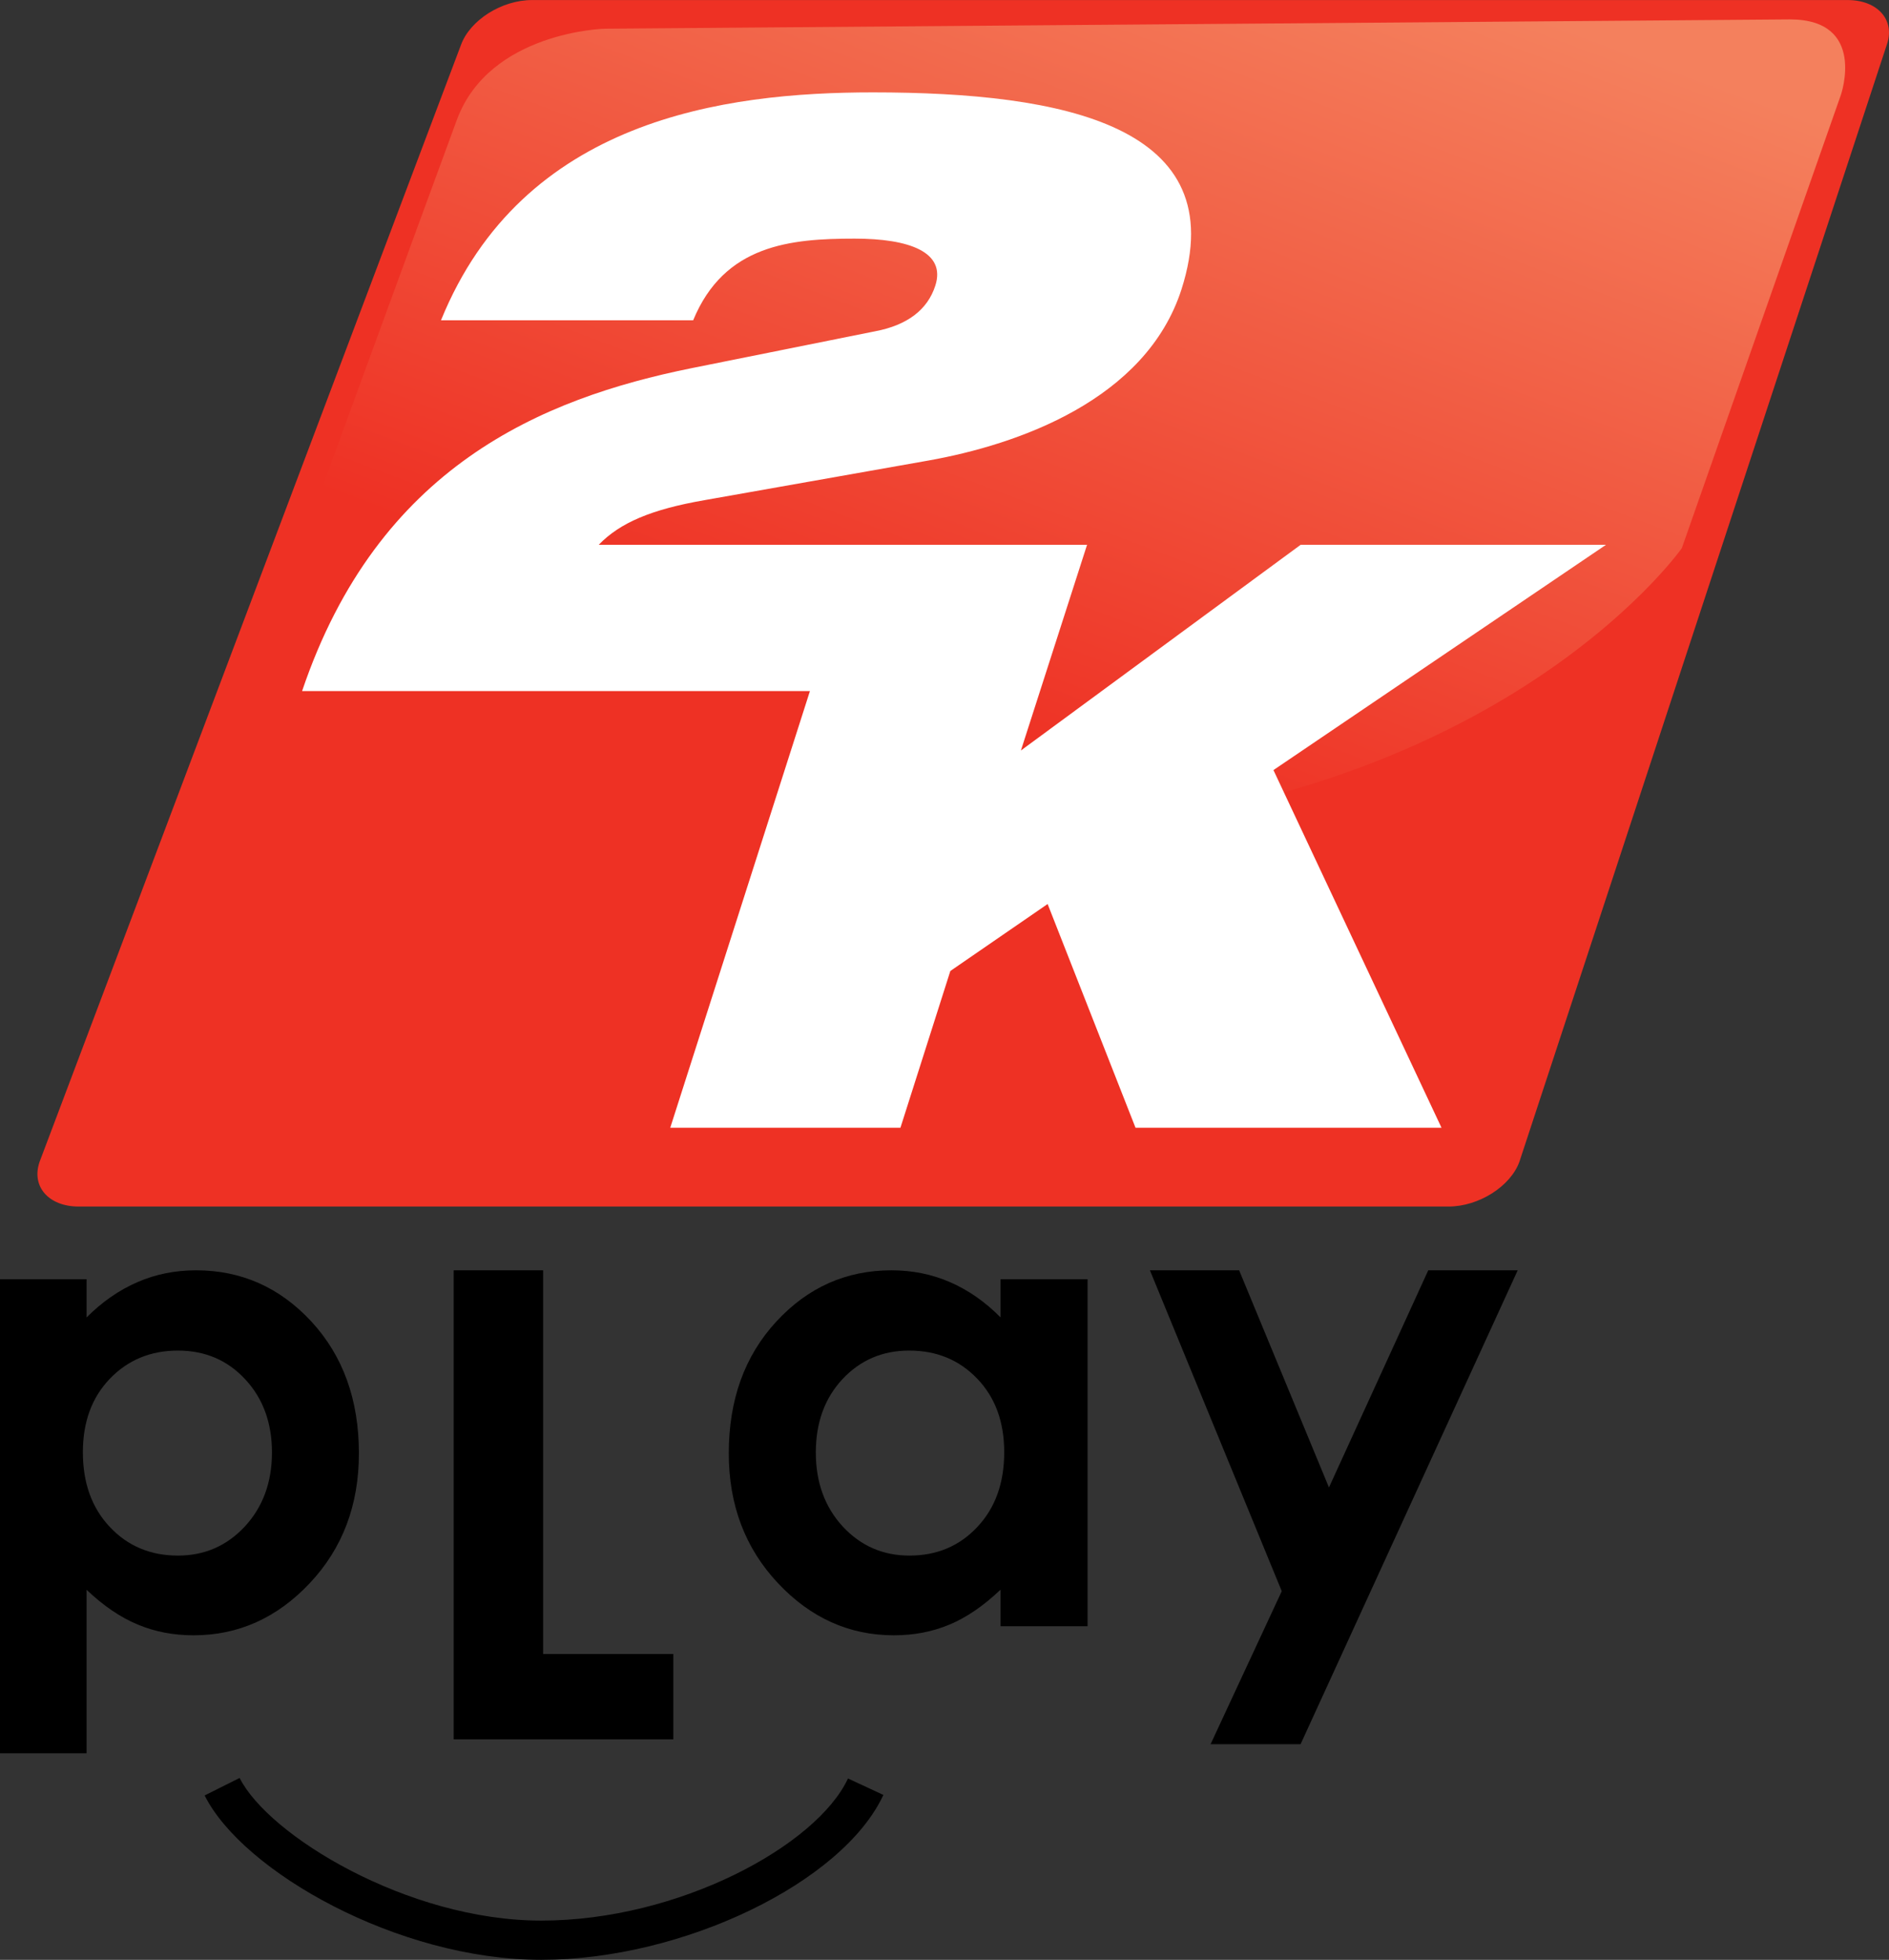
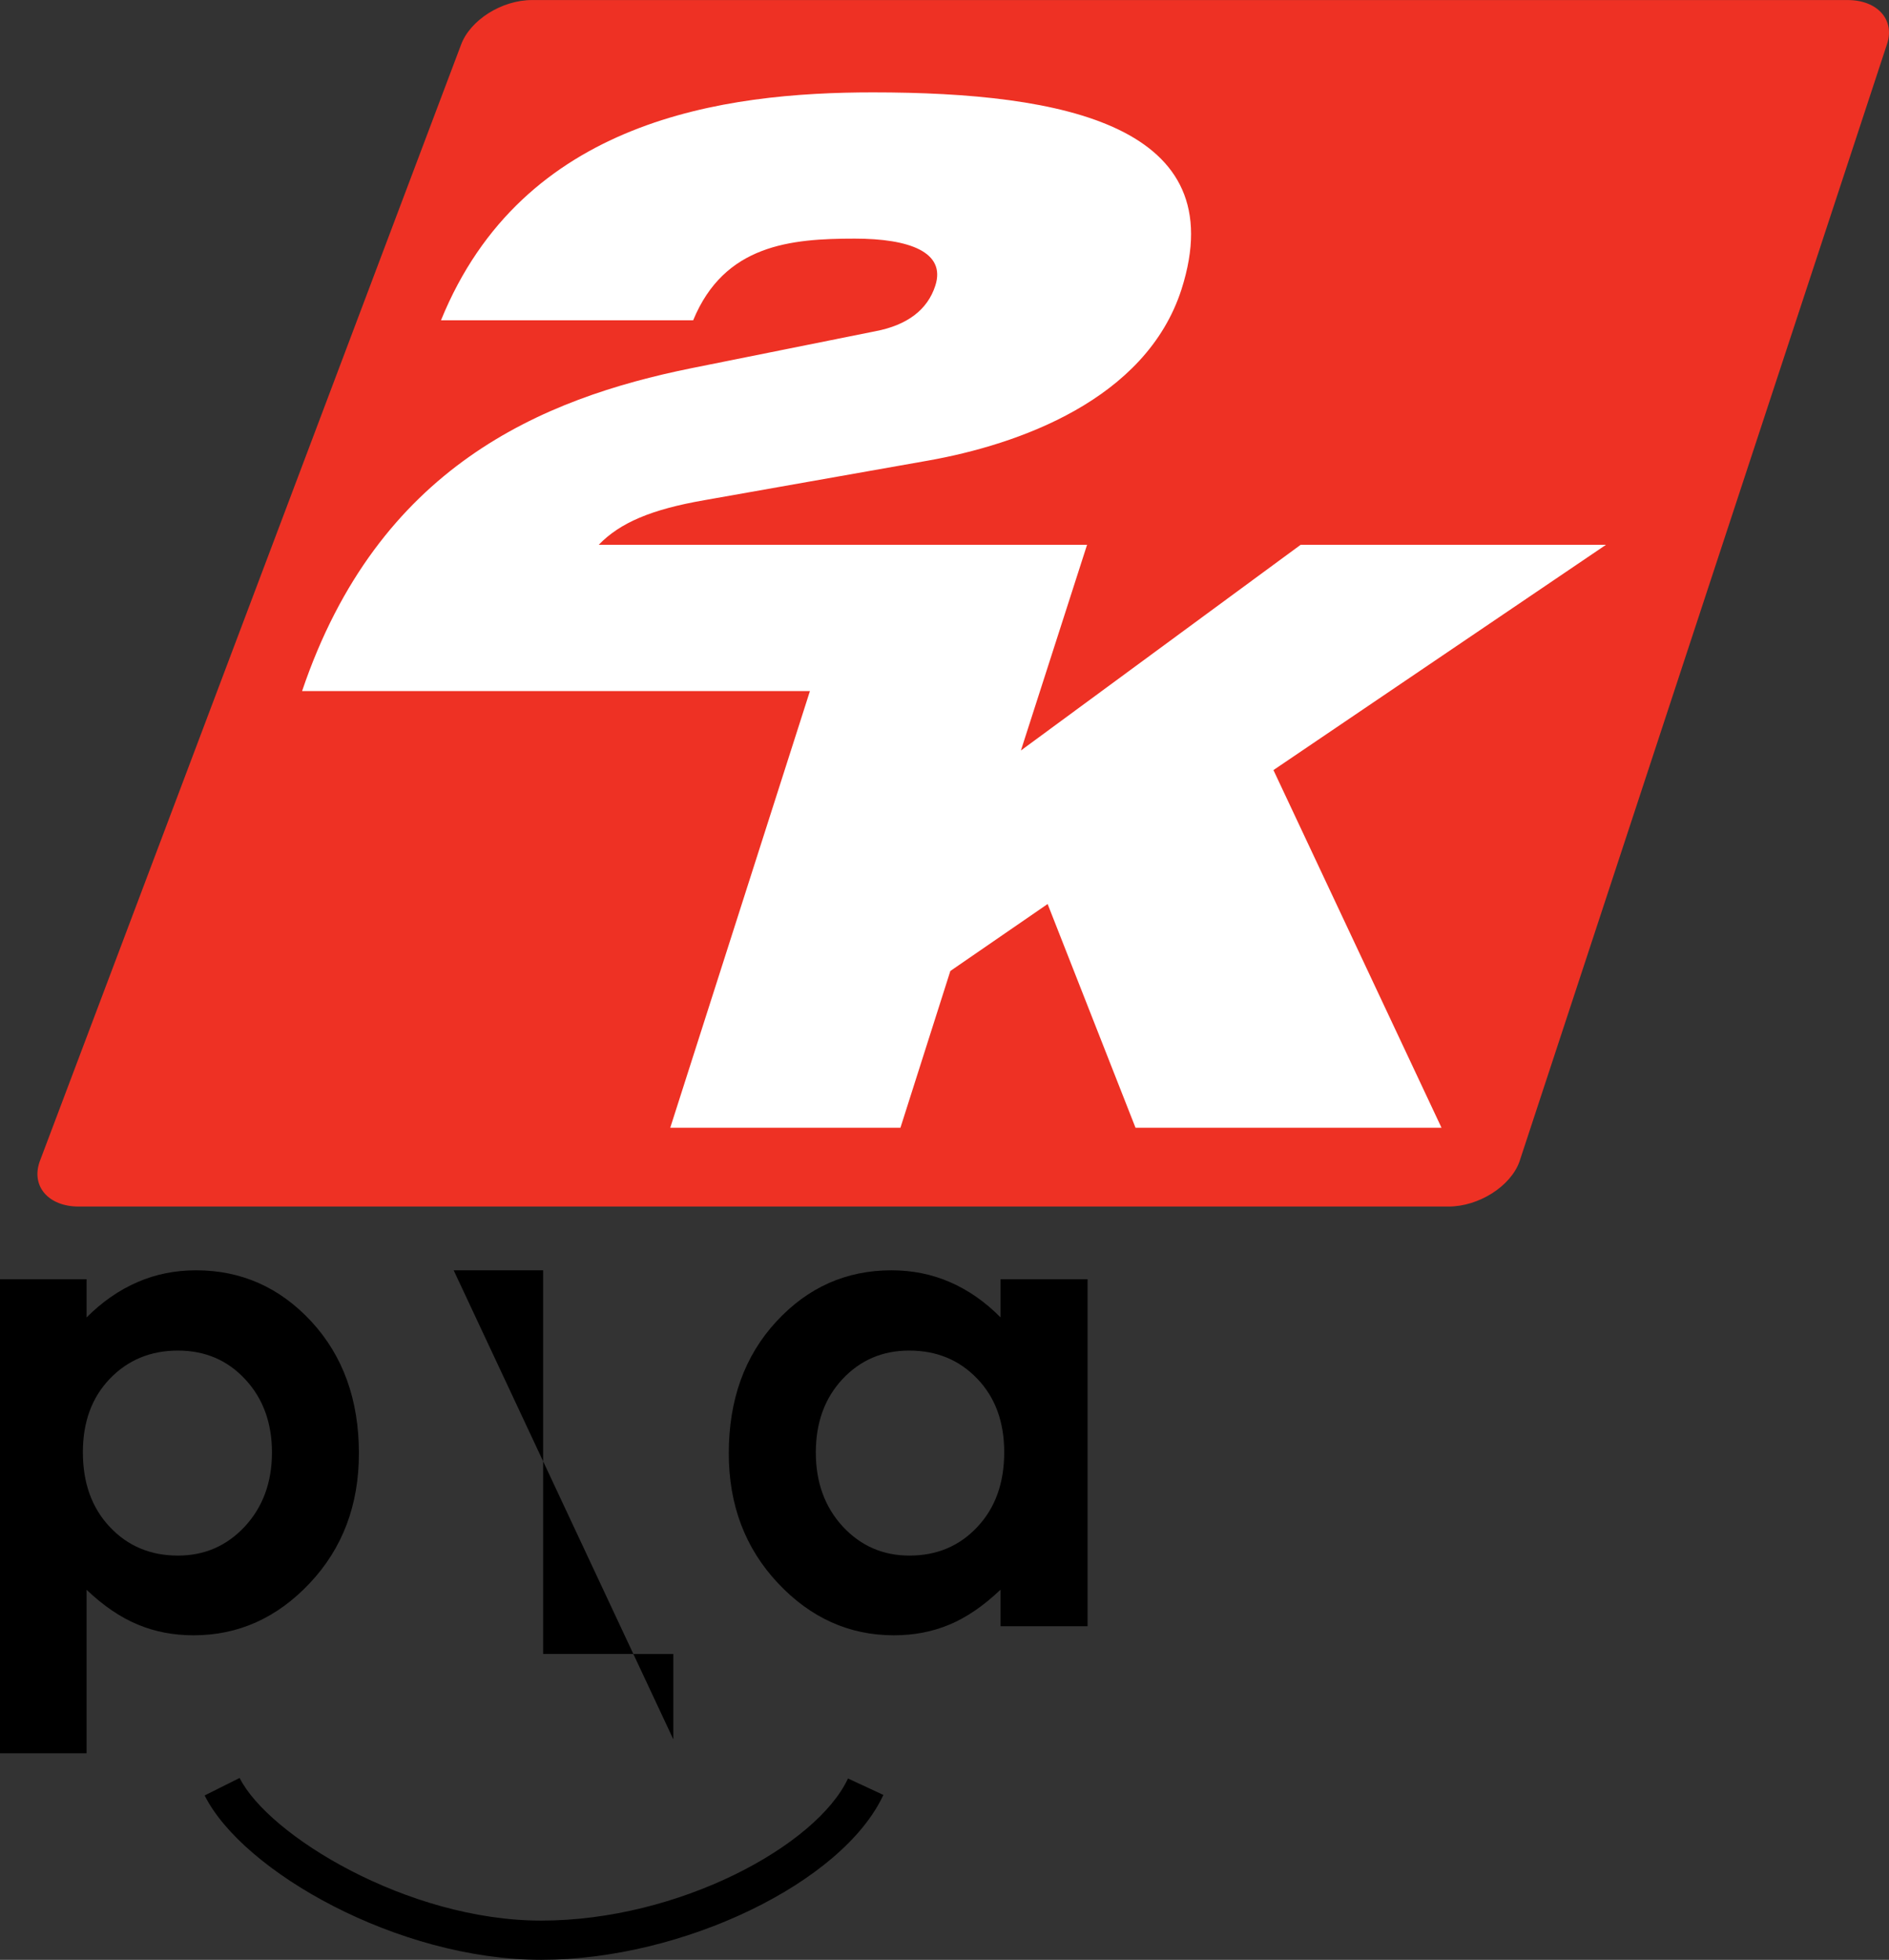
<svg xmlns="http://www.w3.org/2000/svg" xmlns:xlink="http://www.w3.org/1999/xlink" xml:space="preserve" width="300" height="311.254">
  <rect width="100%" height="100%" fill="#333333" stroke="none" />
  <defs>
    <clipPath id="j" clipPathUnits="userSpaceOnUse">
      <use xlink:href="#a" width="100%" height="100%" transform="translate(-631.195 -47.532)" />
    </clipPath>
    <clipPath id="h" clipPathUnits="userSpaceOnUse">
      <use xlink:href="#b" width="100%" height="100%" transform="translate(-629.176 -33.143)" />
    </clipPath>
    <clipPath id="g" clipPathUnits="userSpaceOnUse">
      <use xlink:href="#c" width="100%" height="100%" transform="translate(-617.074 -30.402)" />
    </clipPath>
    <clipPath id="f" clipPathUnits="userSpaceOnUse">
      <use xlink:href="#c" width="100%" height="100%" transform="translate(-598.51 -18.362)" />
    </clipPath>
    <clipPath id="e" clipPathUnits="userSpaceOnUse">
      <use xlink:href="#d" width="100%" height="100%" transform="translate(-595.757 -30.402)" />
    </clipPath>
    <path id="d" d="m 0,0 651.969,0 0,510.236 L 0,510.236 0,0 Z" />
    <path id="c" d="m 0,0 651.969,0 0,510.236 L 0,510.236 0,0 Z" />
    <path id="b" d="m 0,0 651.969,0 0,510.236 L 0,510.236 0,0 Z" />
    <path id="a" d="m 0,0 651.969,0 0,510.236 L 0,510.236 0,0 Z" />
    <linearGradient id="i" x1="0" x2="1" y1="0" y2="0" gradientTransform="scale(20.446 -20.446) rotate(-68.962 12.886 -22.552)" gradientUnits="userSpaceOnUse" spreadMethod="pad">
      <stop offset="0" stop-color="#ee3124" />
      <stop offset="1" stop-color="#f4805d" />
    </linearGradient>
  </defs>
  <path d="m 0,0 0,-0.891 c 0.365,0.365 0.762,0.64 1.188,0.824 0.425,0.185 0.88,0.275 1.367,0.275 1.052,0 1.951,-0.397 2.689,-1.195 0.738,-0.801 1.108,-1.824 1.108,-3.074 0,-1.206 -0.381,-2.215 -1.145,-3.027 C 4.443,-7.9 3.541,-8.305 2.496,-8.305 c -0.467,0 -0.9,0.082 -1.301,0.25 -0.402,0.166 -0.8,0.436 -1.195,0.812 l 0,-3.814 -2.019,0 L -2.019,0 0,0 Z m 2.131,-1.664 c -0.637,0 -1.168,-0.22 -1.588,-0.657 -0.42,-0.438 -0.629,-1.007 -0.629,-1.714 0,-0.718 0.209,-1.299 0.629,-1.744 0.42,-0.447 0.951,-0.667 1.588,-0.667 0.615,0 1.135,0.223 1.558,0.676 0.42,0.453 0.635,1.029 0.635,1.729 0,0.695 -0.211,1.265 -0.625,1.708 -0.412,0.445 -0.937,0.669 -1.568,0.669" clip-path="url(#e)" transform="matrix(6.809 0 0 -6.809 13.748 203.163)" />
-   <path d="m 0,0 2.086,0 0,-8.949 3.037,0 0,-1.991 L 0,-10.94 0,0 Z" transform="matrix(6.809 0 0 -6.809 72.052 201.747)" />
+   <path d="m 0,0 2.086,0 0,-8.949 3.037,0 0,-1.991 Z" transform="matrix(6.809 0 0 -6.809 72.052 201.747)" />
  <path d="m 0,0 c 0.885,-1.772 4.508,-3.834 7.85,-3.834 3.301,0 7.029,1.797 7.981,3.846 l -0.825,0.384 c -0.73,-1.565 -3.941,-3.315 -7.156,-3.315 -3.114,0 -6.362,1.987 -7.034,3.327 L 0,0 Z" clip-path="url(#f)" transform="matrix(6.809 0 0 -6.809 32.5 285.147)" />
  <path d="m 0,0 2.029,0 0,-8.094 -2.029,0 0,0.854 c -0.397,-0.379 -0.794,-0.649 -1.19,-0.815 -0.401,-0.168 -0.831,-0.25 -1.298,-0.25 -1.041,0 -1.943,0.405 -2.705,1.217 -0.763,0.812 -1.146,1.821 -1.146,3.027 0,1.25 0.369,2.273 1.109,3.074 0.736,0.798 1.632,1.195 2.685,1.195 0.482,0 0.939,-0.09 1.364,-0.275 C -0.756,-0.251 -0.36,-0.526 0,-0.891 L 0,0 Z m -2.13,-1.664 c -0.627,0 -1.145,-0.224 -1.56,-0.669 -0.412,-0.443 -0.619,-1.013 -0.619,-1.708 0,-0.7 0.212,-1.276 0.63,-1.729 0.422,-0.453 0.94,-0.676 1.554,-0.676 0.636,0 1.164,0.22 1.582,0.667 0.42,0.445 0.628,1.026 0.628,1.744 0,0.707 -0.208,1.276 -0.628,1.714 -0.418,0.437 -0.946,0.657 -1.587,0.657" clip-path="url(#g)" transform="matrix(6.809 0 0 -6.809 158.904 203.163)" />
-   <path d="M 0,0 2.081,0 4.176,-5.065 6.492,0 8.578,0 3.514,-11.053 l -2.099,0 1.66,3.569 L 0,0 Z" transform="matrix(6.809 0 0 -6.809 182.623 201.747)" />
  <path fill="#ee3124" d="m 0,0 c -0.207,-0.574 -0.946,-1.046 -1.656,-1.046 l -31.948,0 c -0.705,0 -1.112,0.472 -0.911,1.046 l 9.827,26.047 c 0.209,0.577 0.948,1.048 1.658,1.048 l 30.684,0 c 0.706,0 1.118,-0.471 0.913,-1.048 L 0,0 Z" clip-path="url(#h)" transform="matrix(6.809 0 0 -6.809 241.306 184.497)" />
-   <path fill="url(#i)" d="m 607.869,59.571 c 0,0 -2.69,-0.064 -3.452,-2.126 l 0,0 c -0.759,-2.058 -3.932,-10.74 -3.932,-10.74 l 0,0 c 0,0 3.635,-5.922 15.727,-5.922 l 0,0 c 12.093,0 16.776,6.671 16.776,6.671 l 0,0 3.71,10.572 c 0,0 0.613,1.762 -1.189,1.762 l 0,0 -27.64,-0.217 z" transform="matrix(6.809 0 0 -6.809 -4042.92 410.178)" />
  <path fill="#fff" d="m 0,0 -7.122,0 -6.525,-4.798 1.543,4.798 -11.39,0 c 0.496,0.513 1.224,0.825 2.468,1.041 l 5.216,0.923 c 2.081,0.369 5.08,1.41 5.91,3.999 1.212,3.804 -2.731,4.589 -7.2,4.589 -3.472,0 -8.166,-0.626 -10.073,-5.315 l 5.882,0 c 0.727,1.766 2.276,1.904 3.767,1.904 1.275,0 2.131,-0.314 1.881,-1.095 -0.183,-0.573 -0.667,-0.925 -1.393,-1.064 l -4.296,-0.863 c -3.483,-0.706 -7.309,-2.29 -9.081,-7.531 l 11.845,0 -3.258,-10.185 5.369,0 1.164,3.656 2.269,1.562 2.05,-5.218 7.137,0 -3.92,8.342 L 0,0 Z" clip-path="url(#j)" transform="matrix(6.809 0 0 -6.809 255.058 86.52)" />
</svg>